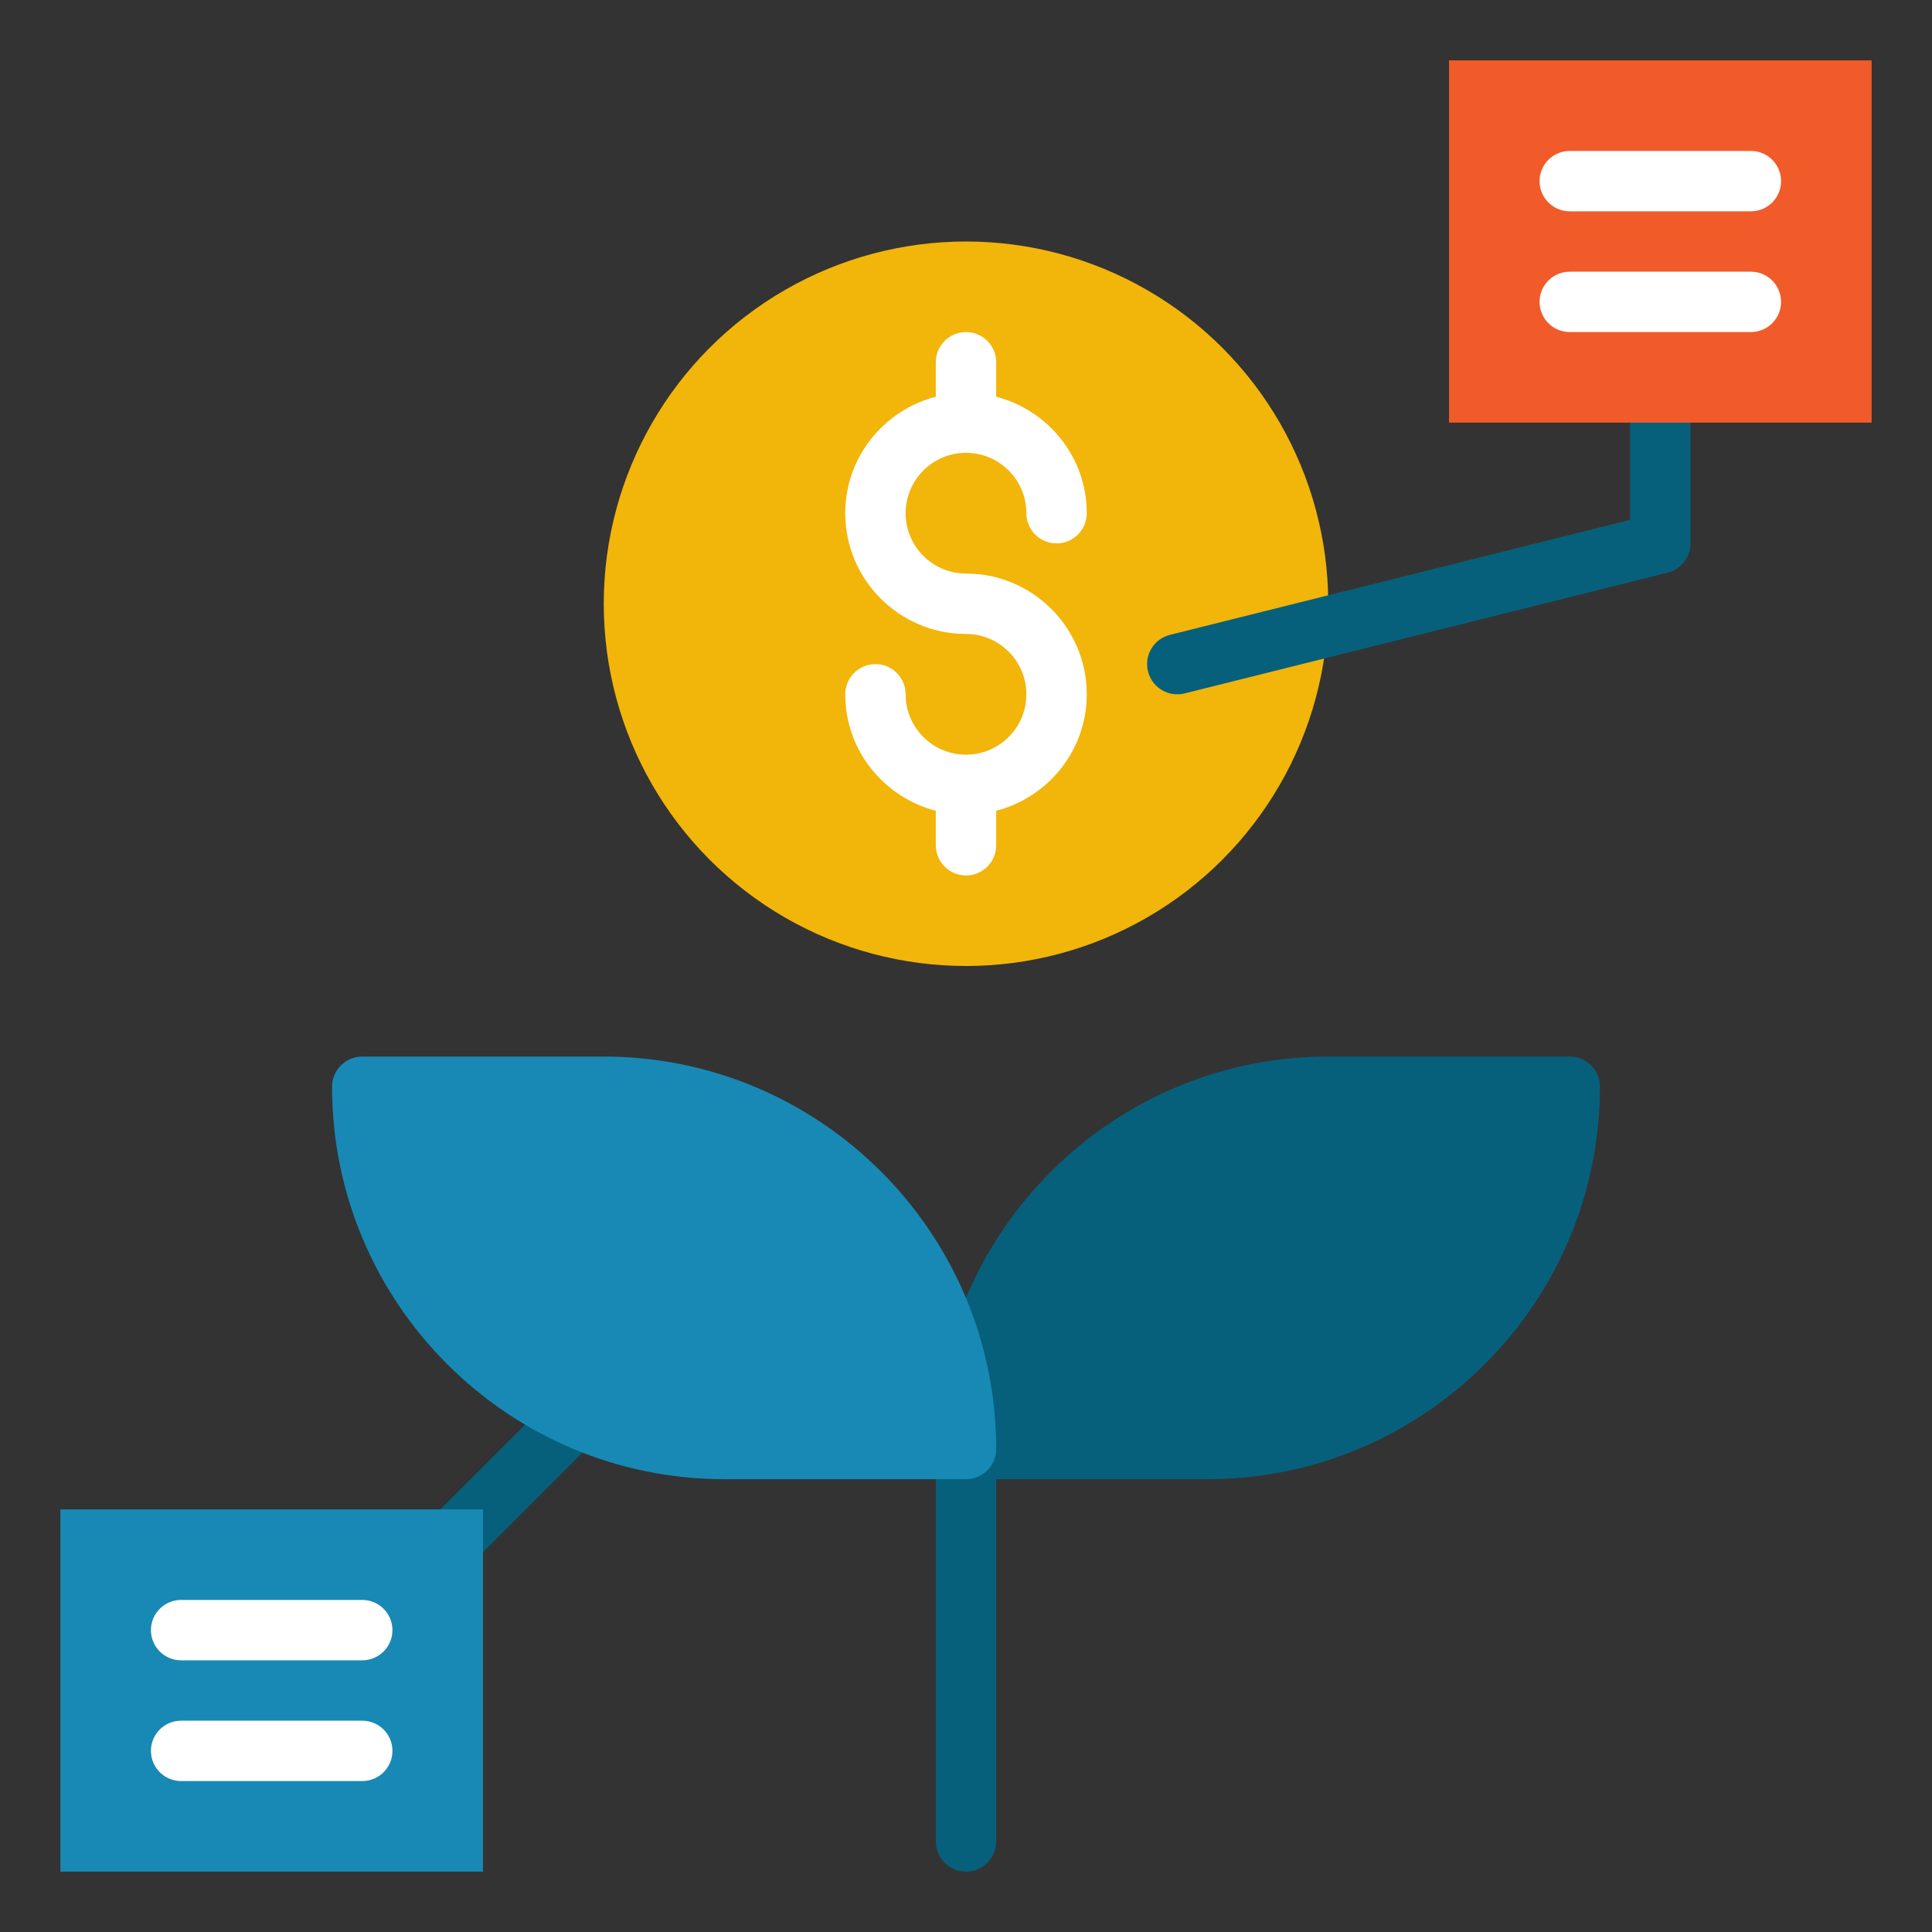
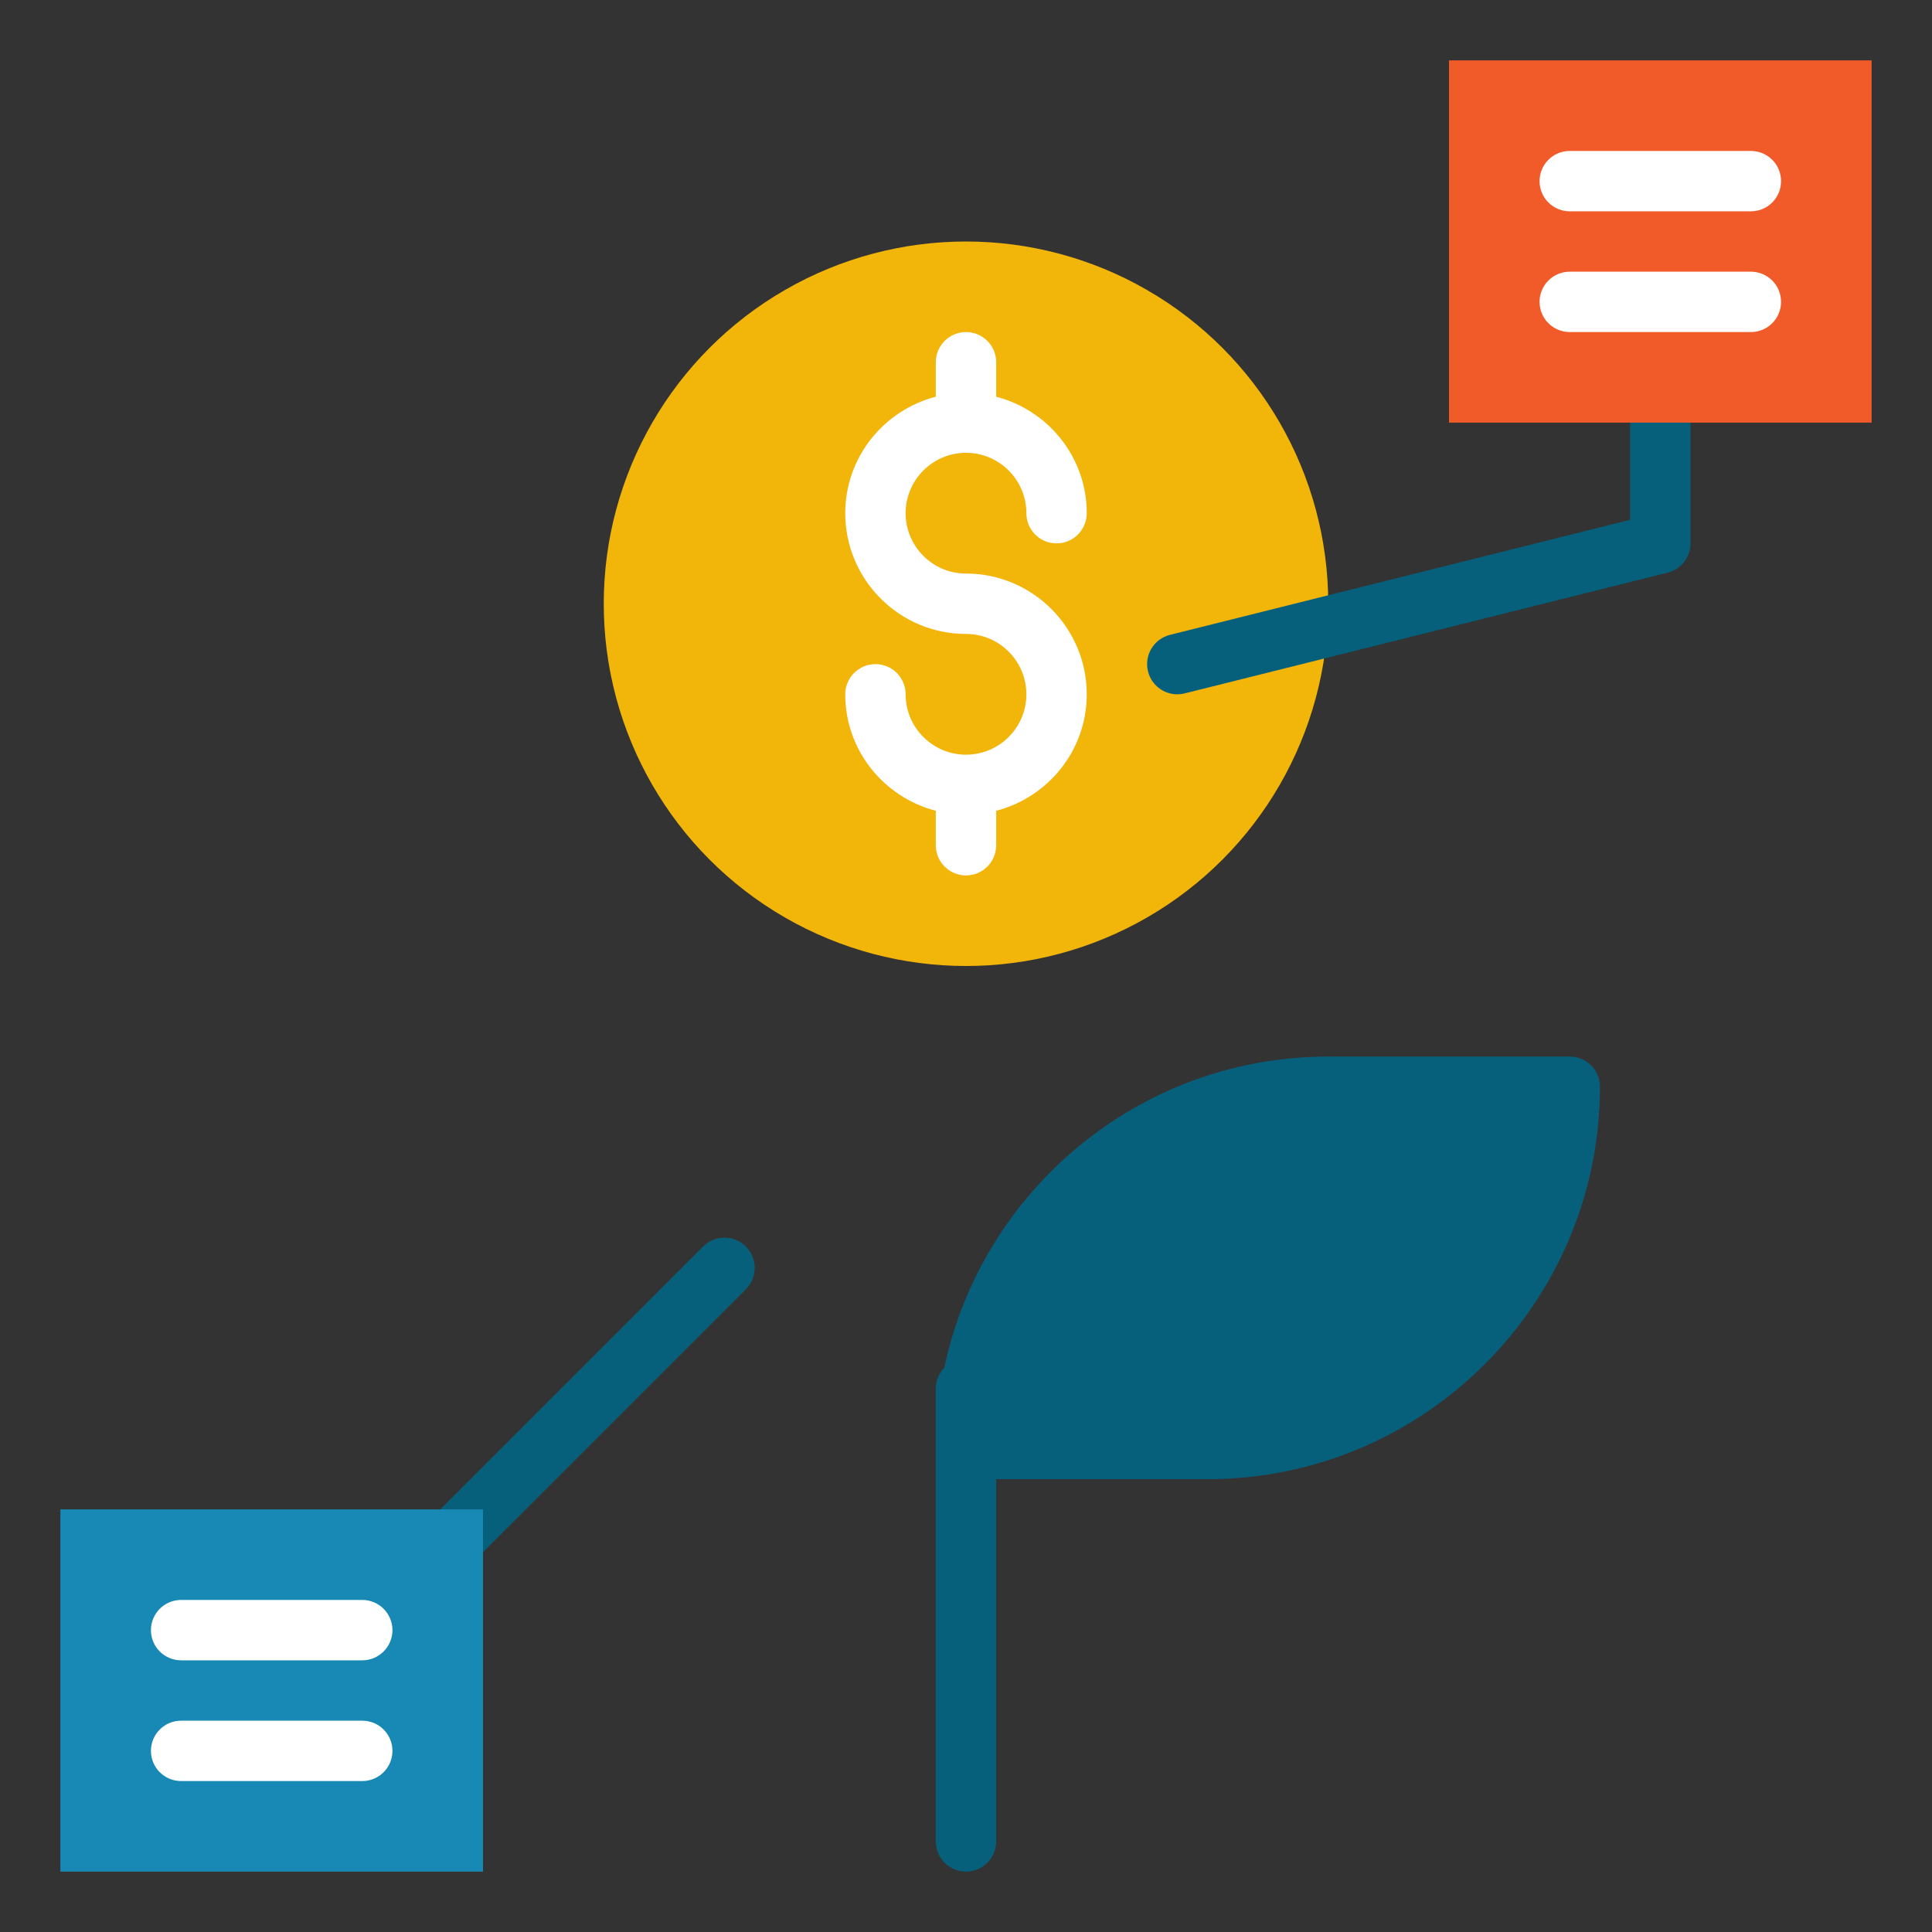
<svg xmlns="http://www.w3.org/2000/svg" id="growth" viewBox="0 0 64 64">
  <rect x="0" y="0" width="64" height="64" fill="#333333" stroke="none" />
  <path fill="#06607c" d="M32,62c-.553,0-1-.448-1-1v-15c0-.552,.447-1,1-1s1,.448,1,1v15c0,.552-.447,1-1,1Z" />
  <circle cx="32" cy="20" r="12" fill="#f2b50a" />
  <path fill="#fff" d="M32,19c-1.103,0-2-.897-2-2s.897-2,2-2,2,.897,2,2c0,.552,.447,1,1,1s1-.448,1-1c0-1.858-1.279-3.411-3-3.858v-1.142c0-.552-.447-1-1-1s-1,.448-1,1v1.142c-1.721,.447-3,2-3,3.858,0,2.206,1.794,4,4,4,1.103,0,2,.897,2,2s-.897,2-2,2-2-.897-2-2c0-.552-.447-1-1-1s-1,.448-1,1c0,1.858,1.279,3.411,3,3.858v1.142c0,.552,.447,1,1,1s1-.448,1-1v-1.142c1.721-.447,3-2,3-3.858,0-2.206-1.794-4-4-4Z" />
  <path fill="#06607c" d="M38.999 23c-.448 0-.855-.303-.969-.757-.135-.536.191-1.079.728-1.213l15.242-3.811v-3.219c0-.552.447-1 1-1s1 .448 1 1v4c0 .459-.313.859-.758.97l-16 4c-.081.021-.163.03-.243.03ZM15 52c-.256 0-.512-.098-.707-.293-.391-.391-.391-1.023 0-1.414l9-9c.391-.391 1.023-.391 1.414 0s.391 1.023 0 1.414l-9 9c-.195.195-.451.293-.707.293Z" />
  <rect width="14" height="12" x="2" y="50" fill="#1889b5" />
  <rect width="14" height="12" x="48" y="2" fill="#f15a29" />
  <path fill="#fff" d="M12,55H6c-.553,0-1-.448-1-1s.447-1,1-1h6c.553,0,1,.448,1,1s-.447,1-1,1Zm1,3c0-.552-.447-1-1-1H6c-.553,0-1,.448-1,1s.447,1,1,1h6c.553,0,1-.448,1-1ZM59,6c0-.552-.447-1-1-1h-6c-.553,0-1,.448-1,1s.447,1,1,1h6c.553,0,1-.448,1-1Zm0,4c0-.552-.447-1-1-1h-6c-.553,0-1,.448-1,1s.447,1,1,1h6c.553,0,1-.448,1-1Z" />
  <path fill="#06607c" d="M52,35h-8c-7.168,0-13,5.832-13,13,0,.552,.447,1,1,1h8c7.168,0,13-5.832,13-13,0-.552-.447-1-1-1Z" />
-   <path fill="#1889b5" d="M20,35H12c-.553,0-1,.448-1,1,0,7.168,5.832,13,13,13h8c.553,0,1-.448,1-1,0-7.168-5.832-13-13-13Z" />
</svg>